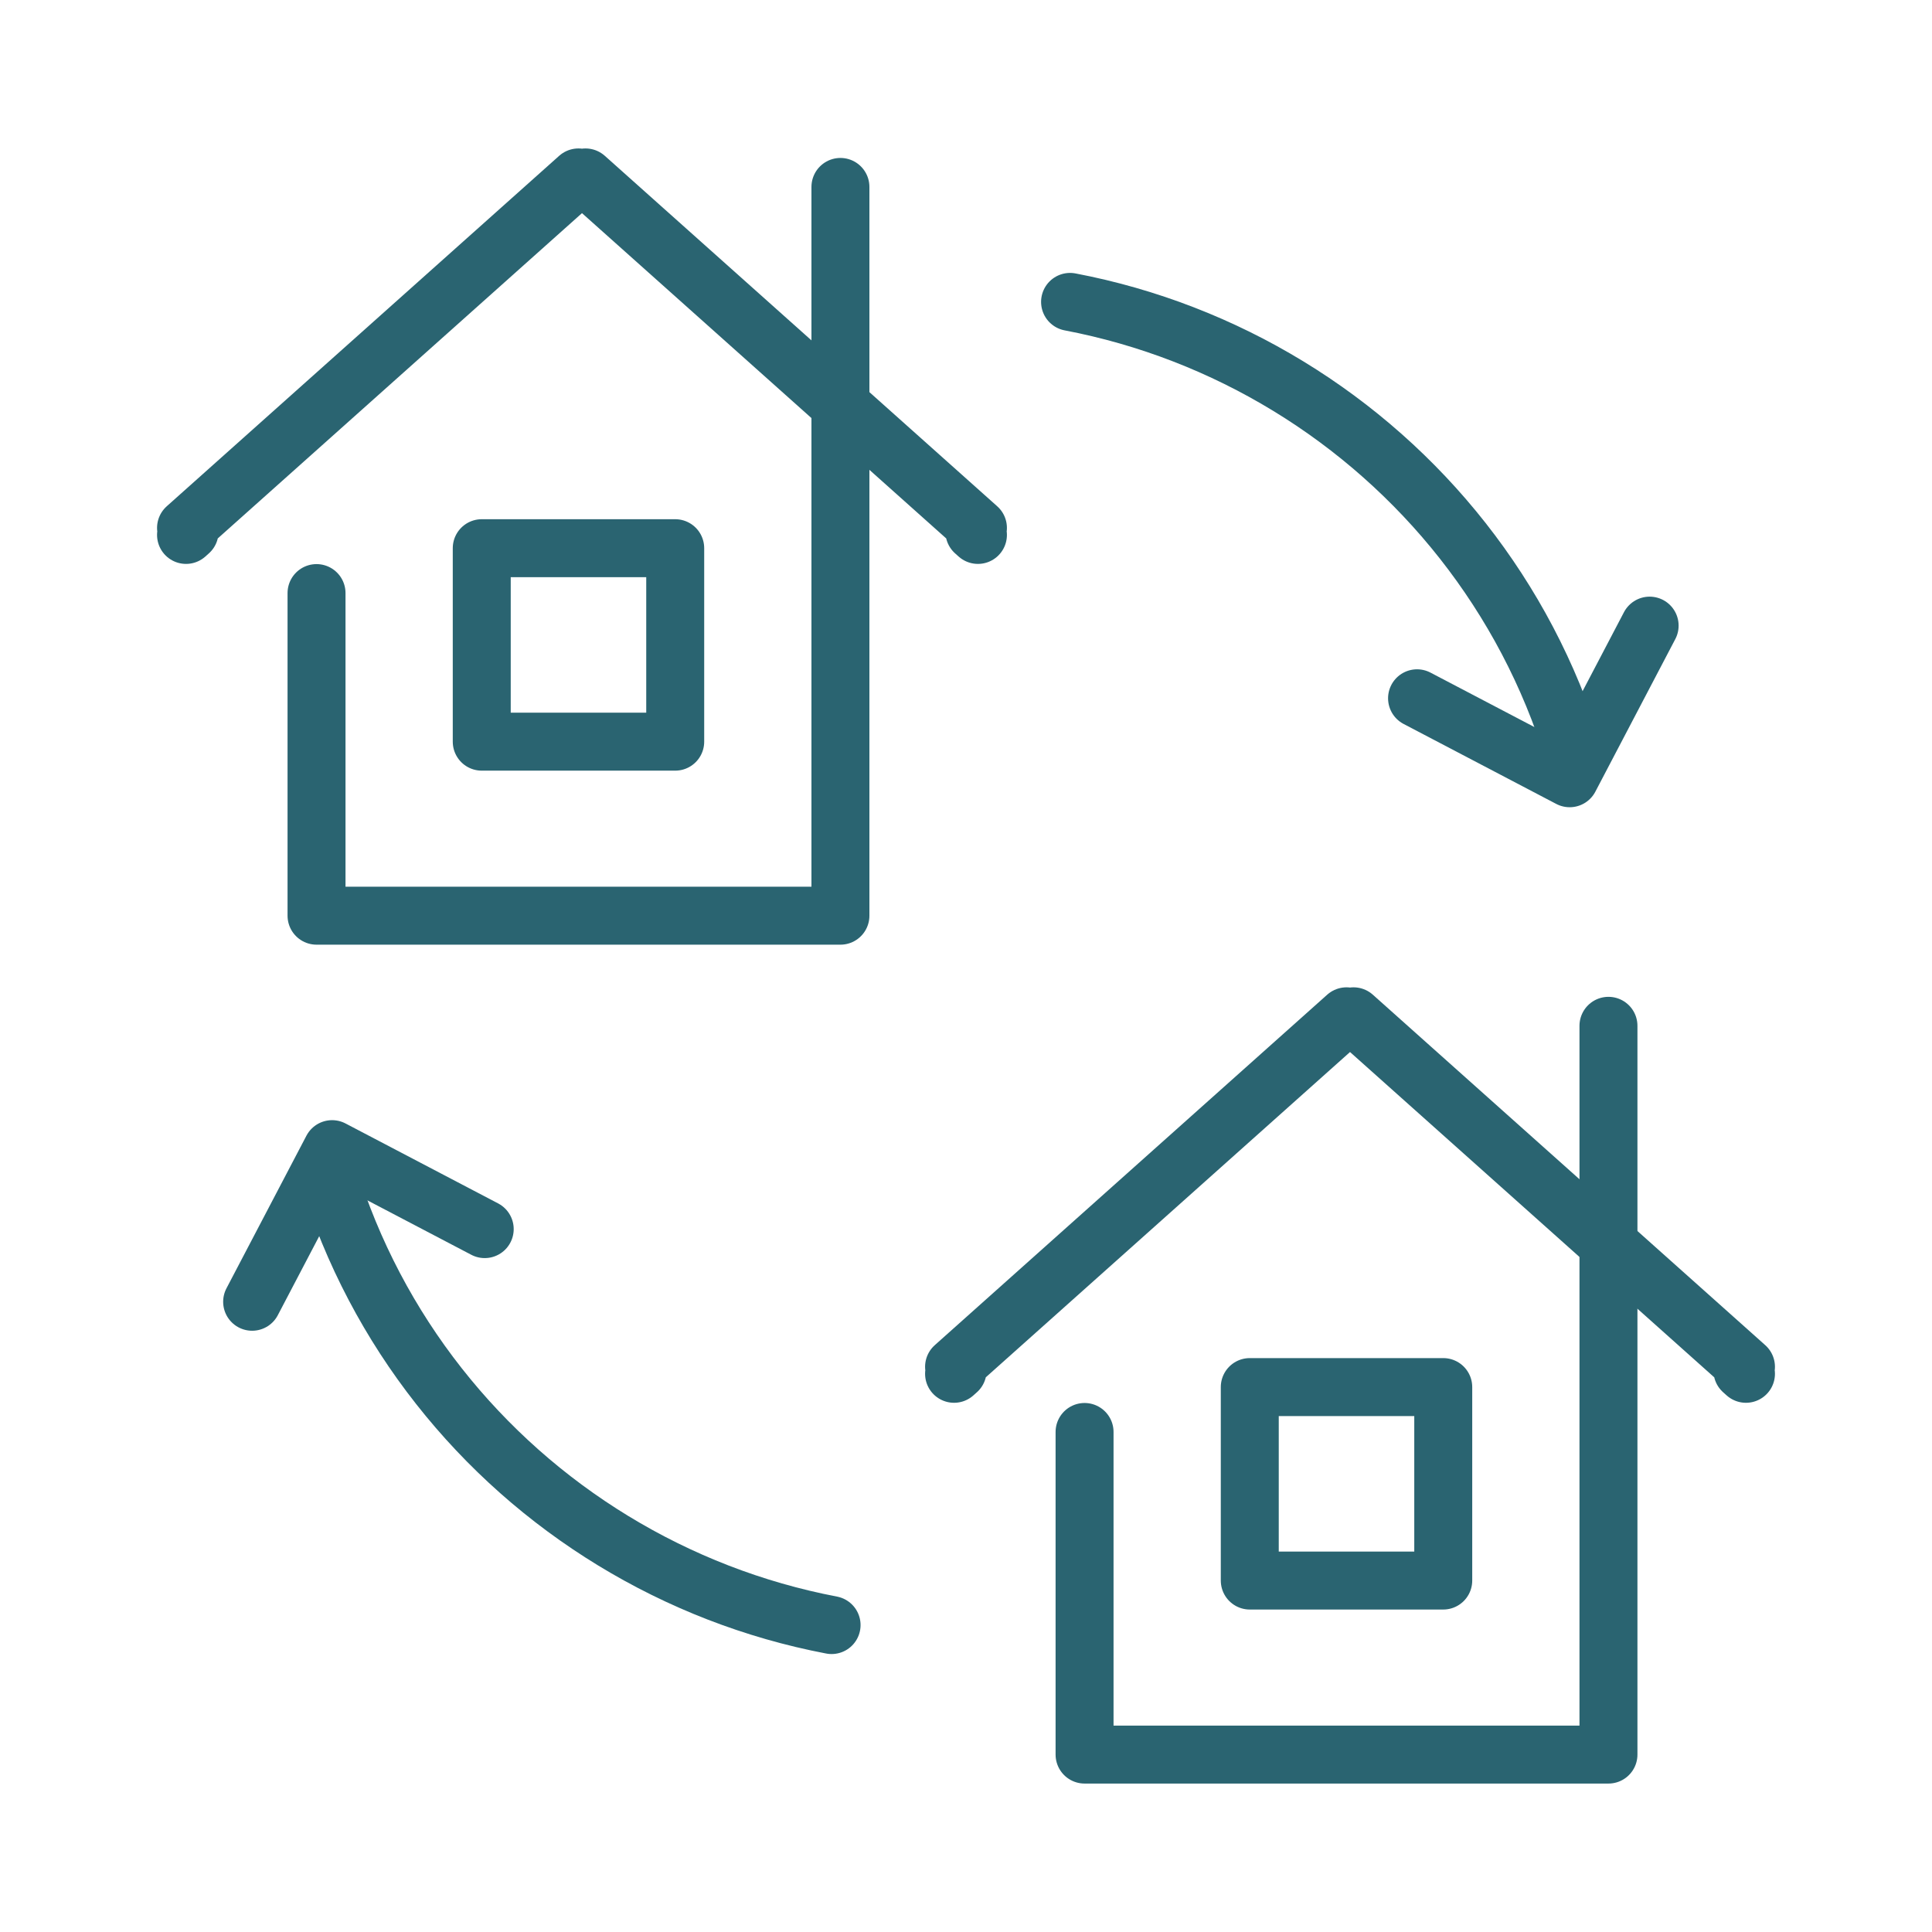
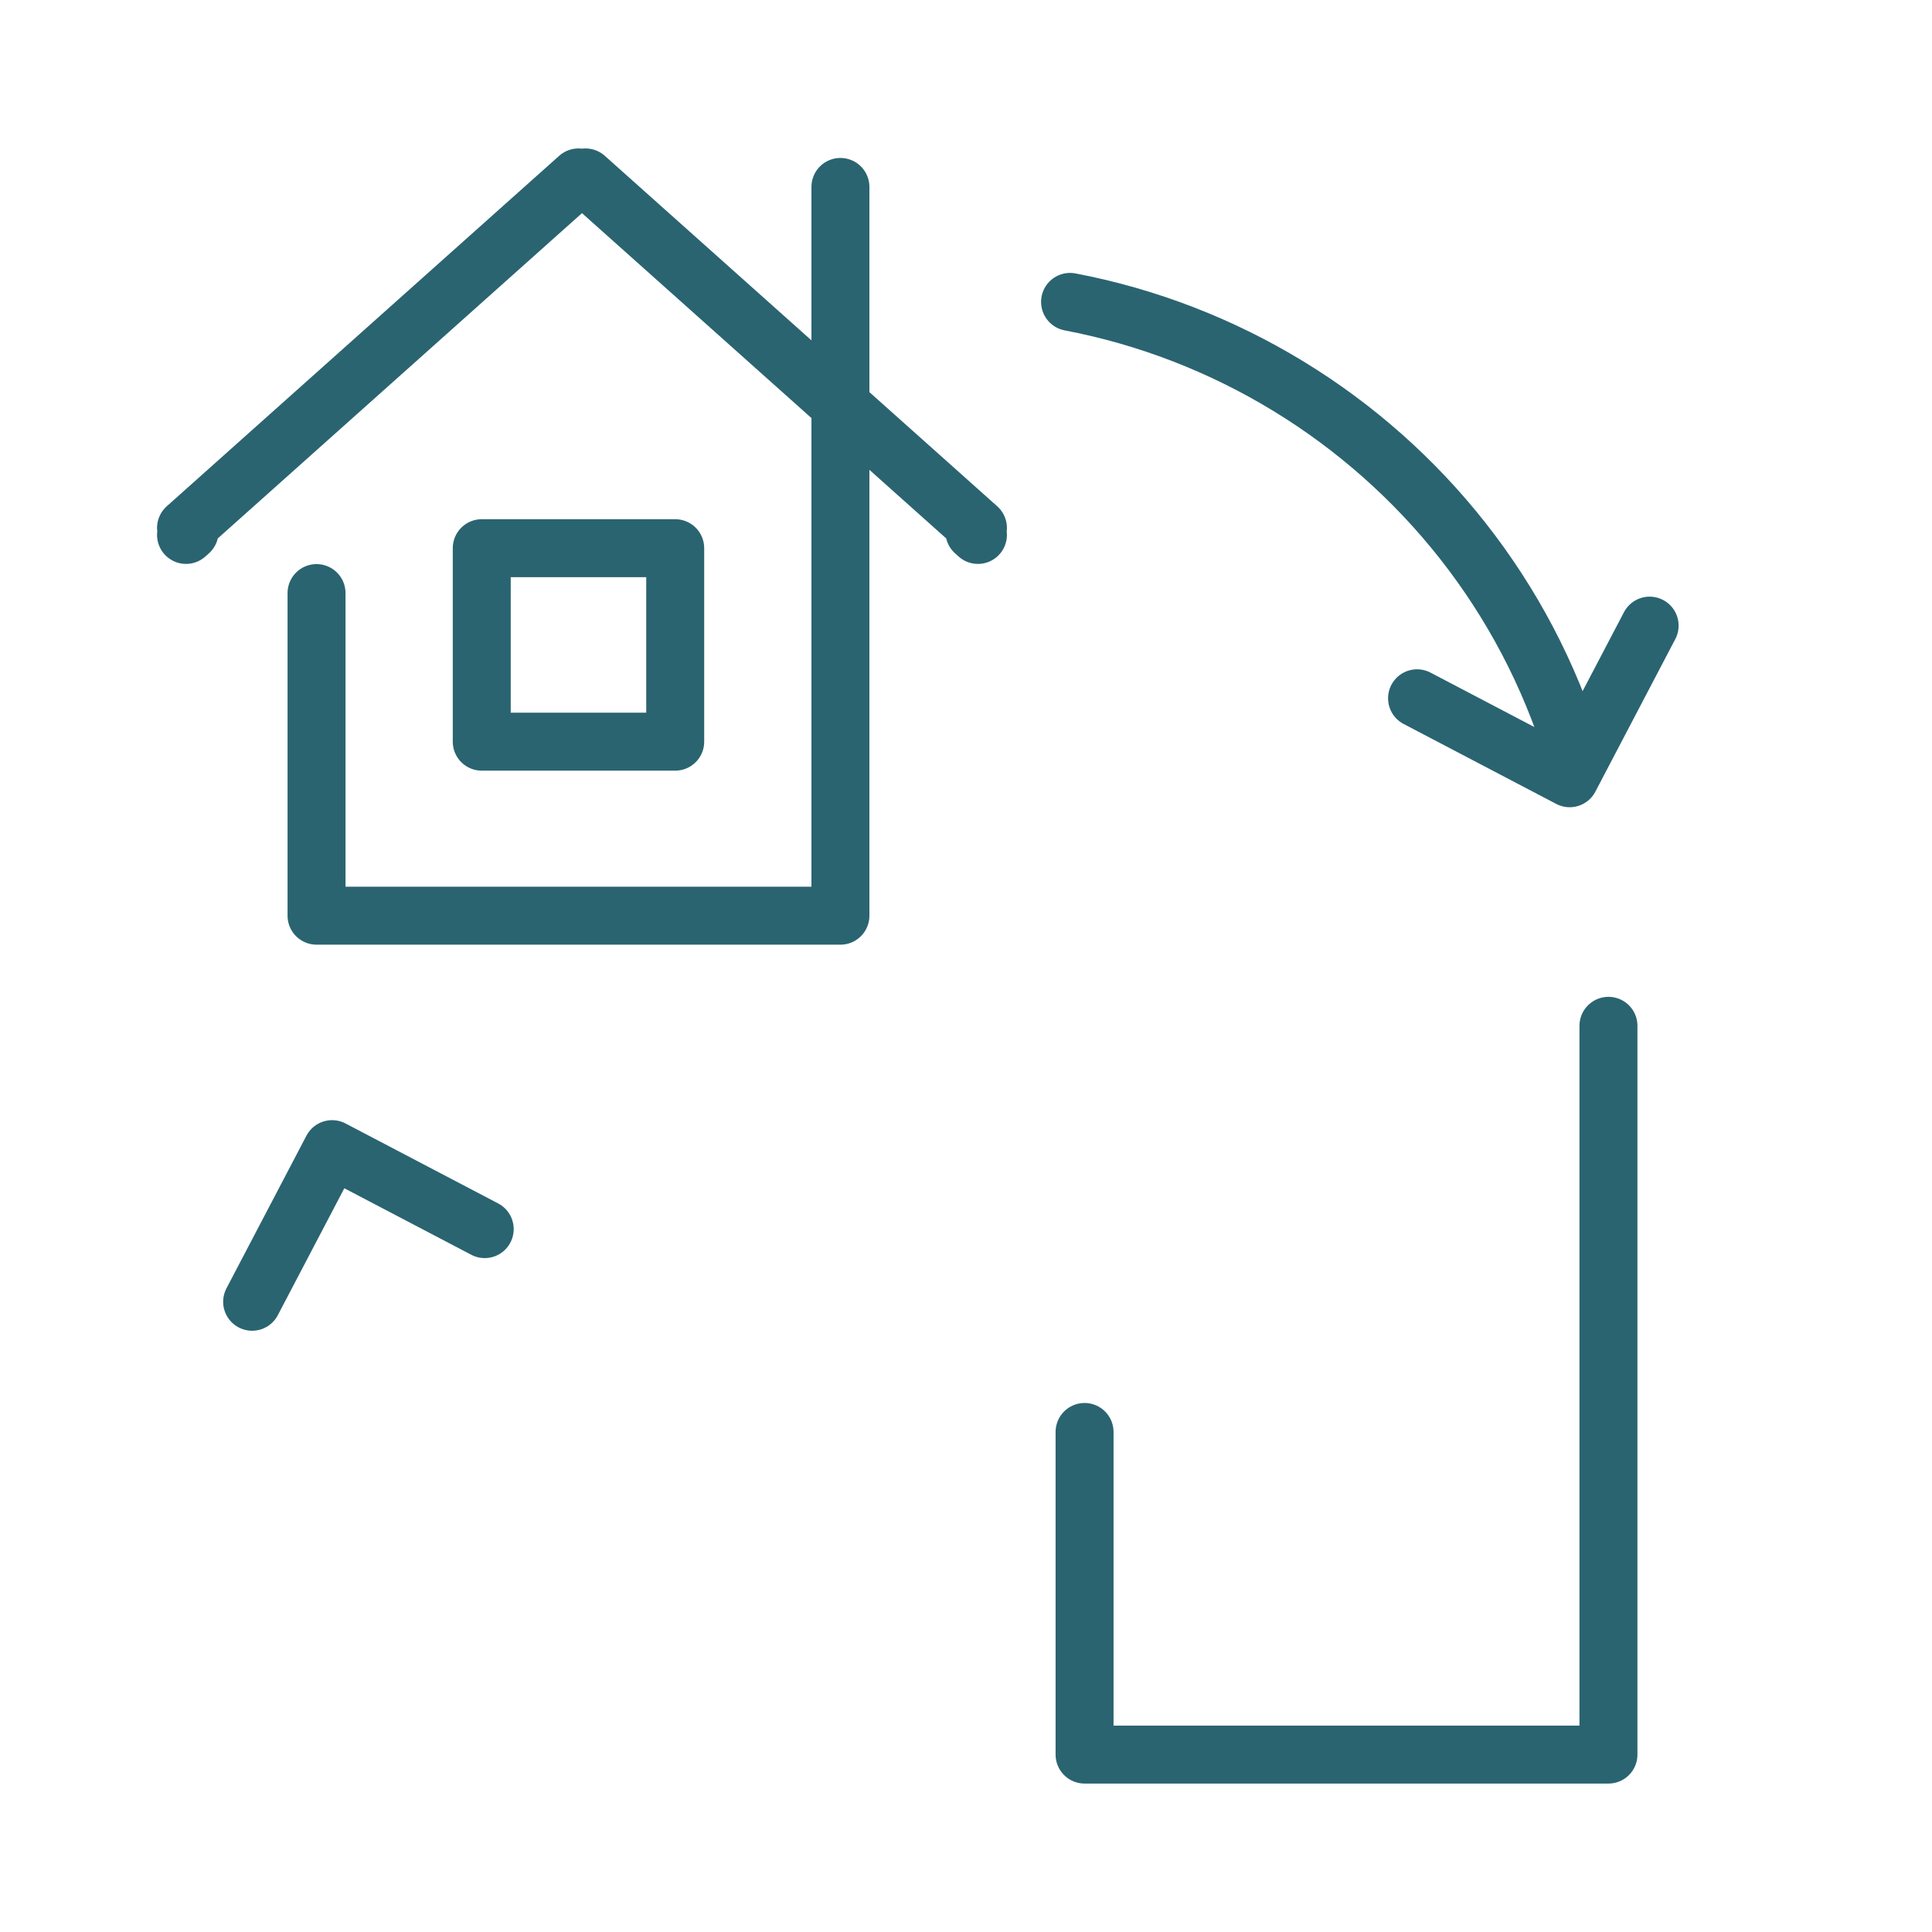
<svg xmlns="http://www.w3.org/2000/svg" id="Layer_1" data-name="Layer 1" viewBox="0 0 500 500">
  <defs>
    <style>
      .cls-1 {
        fill: none;
        stroke: #2a6471;
        stroke-linecap: round;
        stroke-linejoin: round;
        stroke-width: 15px;
      }
    </style>
  </defs>
  <polyline class="cls-1" points="217.502 48.378 217.502 236.98 81.918 236.98 81.918 153.489" />
  <polygon class="cls-1" points="174.745 141.872 124.675 141.872 124.675 191.943 174.745 191.943 174.745 141.872 174.745 141.872" />
  <polyline class="cls-1" points="253.089 138.438 252.178 137.623 253.089 136.622 151.525 45.917 150.617 46.729 149.709 45.917 48.145 136.622 49.057 137.623 48.145 138.438" />
  <polyline class="cls-1" points="416.268 265.48 416.268 454.083 280.684 454.083 280.684 370.592" />
-   <polygon class="cls-1" points="373.511 358.974 323.441 358.974 323.441 409.045 373.511 409.045 373.511 358.974 373.511 358.974" />
-   <polyline class="cls-1" points="451.855 355.54 450.944 354.725 451.855 353.725 350.291 263.019 349.383 263.831 348.476 263.019 246.911 353.725 247.823 354.725 246.911 355.54" />
-   <path class="cls-1" d="m84.909,303.927c3.117,10.159,7.138,19.853,11.95,29.006,4.811,9.153,10.419,17.766,16.71,25.764,6.289,7.996,13.27,15.385,20.826,22.082,7.557,6.7,15.702,12.714,24.313,17.966,8.61,5.249,17.698,9.744,27.149,13.405,9.454,3.66,19.276,6.49,29.355,8.414" />
  <path class="cls-1" d="m407.244,194.762c-3.122-10.161-7.142-19.853-11.953-29.005-4.811-9.15-10.42-17.765-16.708-25.761-6.29-7.999-13.271-15.385-20.831-22.084-7.56-6.699-15.698-12.714-24.309-17.963-8.611-5.253-17.699-9.748-27.154-13.408-9.45-3.66-19.278-6.49-29.357-8.41" />
  <polyline class="cls-1" points="366.731 180.715 406.23 201.41 426.924 161.913" />
  <polyline class="cls-1" points="125.445 318.092 85.948 297.397 65.252 336.895" />
</svg>